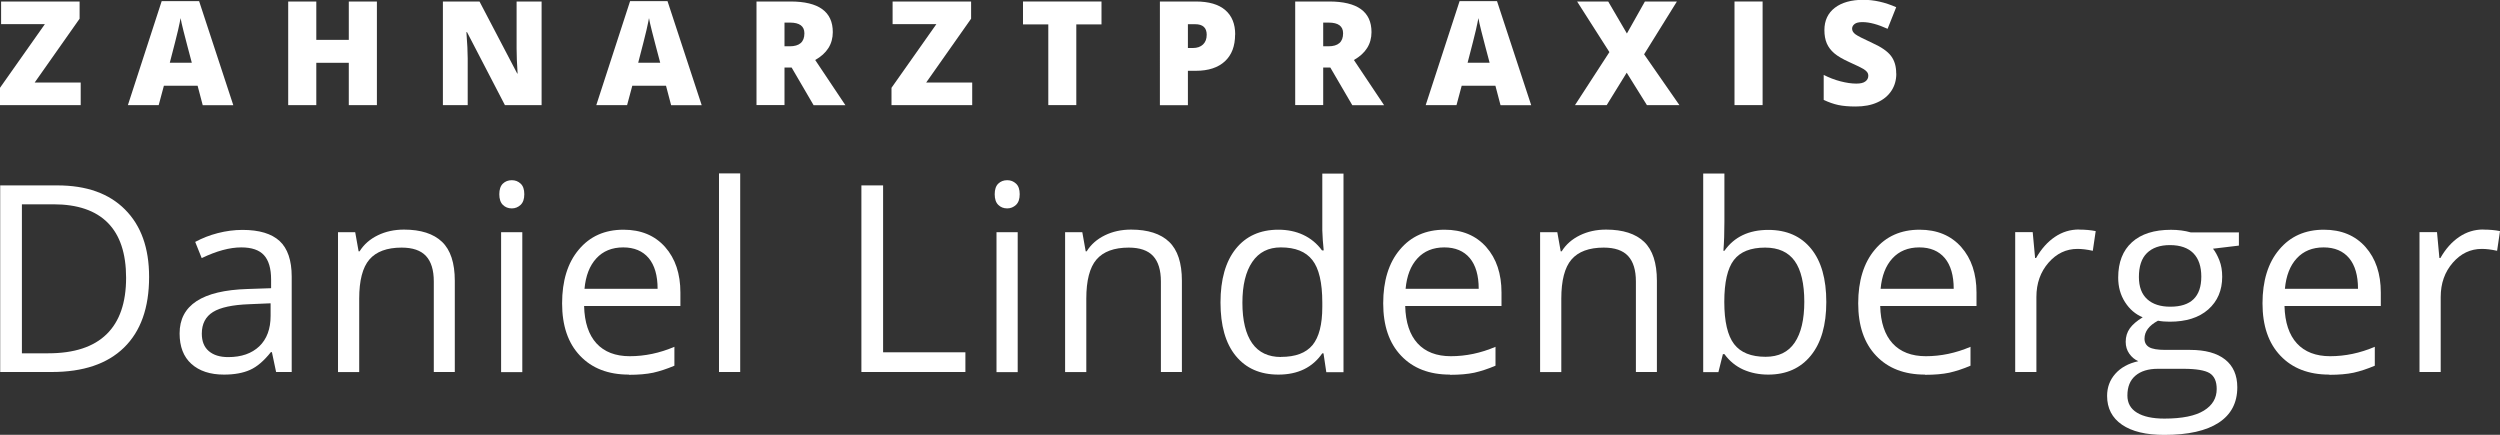
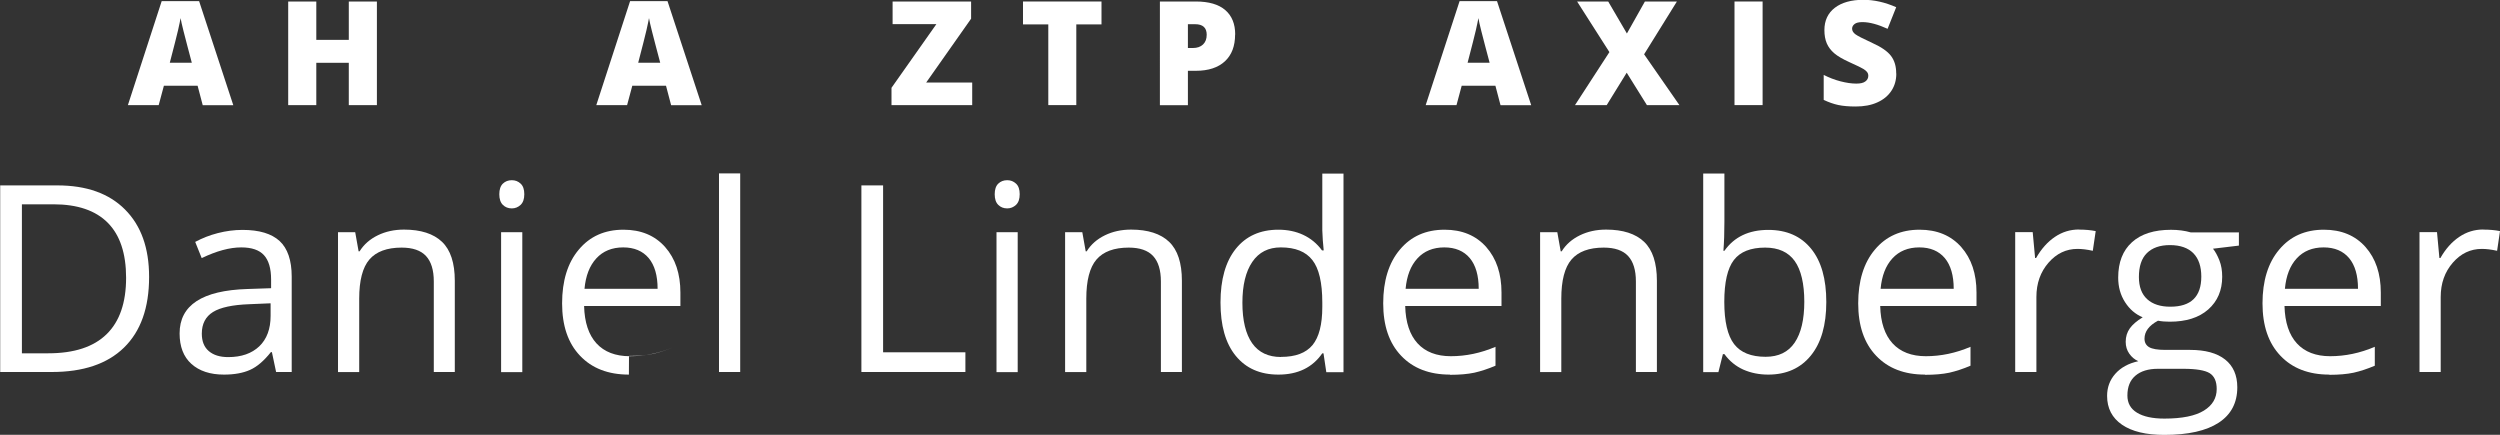
<svg xmlns="http://www.w3.org/2000/svg" id="Ebene_1" data-name="Ebene 1" viewBox="0 0 250 43.48">
  <rect x="0" y="0" width="250" height="43.48" fill="#333333" stroke="none" />
  <defs>
    <style>
      .cls-1 {
        fill: #fff;
        stroke-width: 0px;
      }
    </style>
  </defs>
  <g>
-     <path class="cls-1" d="m8.07,10.51H0v-1.73L4.49,2.41H.11V.15h7.85v1.72l-4.49,6.38h4.6v2.26Z" />
    <path class="cls-1" d="m20.27,10.51l-.51-1.94h-3.37l-.52,1.94h-3.08L16.17.11h3.74l3.42,10.41h-3.06Zm-1.09-4.24l-.45-1.7c-.1-.38-.23-.87-.38-1.47-.15-.6-.25-1.03-.29-1.29-.04.24-.13.64-.25,1.19-.13.55-.4,1.64-.83,3.27h2.2Z" />
    <path class="cls-1" d="m37.69,10.51h-2.81v-4.23h-3.25v4.23h-2.81V.15h2.81v3.84h3.25V.15h2.81v10.36Z" />
-     <path class="cls-1" d="m54.16,10.51h-3.67l-3.79-7.3h-.06c.09,1.15.13,2.03.13,2.63v4.67h-2.48V.15h3.66l3.77,7.2h.04c-.07-1.04-.1-1.88-.1-2.52V.15h2.5v10.36Z" />
    <path class="cls-1" d="m67.11,10.51l-.51-1.94h-3.37l-.52,1.94h-3.08L63.01.11h3.74l3.42,10.41h-3.06Zm-1.09-4.24l-.45-1.7c-.1-.38-.23-.87-.38-1.47-.15-.6-.25-1.03-.29-1.29-.04.24-.13.64-.25,1.19-.13.55-.4,1.64-.83,3.27h2.2Z" />
-     <path class="cls-1" d="m78.45,6.74v3.77h-2.8V.15h3.4c2.82,0,4.23,1.02,4.23,3.06,0,1.2-.59,2.13-1.76,2.79l3.02,4.52h-3.18l-2.2-3.77h-.71Zm0-2.11h.52c.98,0,1.47-.43,1.47-1.3,0-.71-.48-1.07-1.44-1.07h-.55v2.37Z" />
    <path class="cls-1" d="m97.22,10.51h-8.07v-1.73l4.49-6.37h-4.38V.15h7.85v1.72l-4.49,6.38h4.6v2.26Z" />
    <path class="cls-1" d="m107.63,10.51h-2.8V2.44h-2.53V.15h7.85v2.29h-2.52v8.07Z" />
    <path class="cls-1" d="m123.51,3.45c0,1.16-.34,2.05-1.02,2.68-.68.63-1.65.95-2.91.95h-.79v3.44h-2.8V.15h3.59c1.31,0,2.29.29,2.95.86.66.57.99,1.38.99,2.44Zm-4.72,1.35h.51c.42,0,.76-.12,1-.35.25-.24.37-.56.37-.98,0-.7-.39-1.05-1.16-1.05h-.72v2.38Z" />
-     <path class="cls-1" d="m132.32,6.74v3.77h-2.8V.15h3.4c2.82,0,4.23,1.02,4.23,3.06,0,1.2-.59,2.13-1.76,2.79l3.02,4.52h-3.18l-2.2-3.77h-.71Zm0-2.11h.52c.98,0,1.47-.43,1.47-1.3,0-.71-.48-1.07-1.44-1.07h-.55v2.37Z" />
    <path class="cls-1" d="m150.05,10.51l-.51-1.94h-3.37l-.52,1.94h-3.08L145.96.11h3.74l3.42,10.41h-3.06Zm-1.09-4.24l-.45-1.7c-.1-.38-.23-.87-.38-1.47-.15-.6-.25-1.03-.29-1.29-.04.24-.13.64-.25,1.19-.13.55-.4,1.64-.83,3.27h2.2Z" />
    <path class="cls-1" d="m167.93,10.51h-3.24l-2.02-3.24-2,3.24h-3.17l3.44-5.3-3.23-5.06h3.11l1.87,3.2,1.8-3.2h3.2l-3.28,5.28,3.53,5.08Z" />
    <path class="cls-1" d="m173.45,10.51V.15h2.81v10.36h-2.81Z" />
    <path class="cls-1" d="m189.63,7.37c0,.64-.16,1.21-.49,1.71-.33.5-.8.89-1.41,1.16-.61.28-1.34.41-2.16.41-.69,0-1.27-.05-1.74-.15-.47-.1-.95-.27-1.46-.51v-2.5c.53.27,1.09.49,1.67.64.58.15,1.11.23,1.59.23.42,0,.72-.07.91-.22.19-.14.29-.33.29-.56,0-.14-.04-.27-.12-.37-.08-.11-.2-.21-.38-.32-.17-.11-.63-.33-1.38-.67-.68-.31-1.18-.6-1.52-.89-.34-.29-.59-.62-.75-.99-.16-.37-.24-.82-.24-1.33,0-.95.35-1.7,1.04-2.23.69-.53,1.65-.8,2.86-.8,1.07,0,2.17.25,3.28.74l-.86,2.16c-.97-.44-1.81-.67-2.51-.67-.36,0-.63.06-.79.19-.17.13-.25.29-.25.47,0,.2.11.39.32.55.21.16.78.45,1.71.88.89.4,1.51.83,1.86,1.29.35.46.52,1.04.52,1.74Z" />
  </g>
  <g>
    <path class="cls-1" d="m14.91,27.7c0,3.08-.84,5.43-2.51,7.06-1.67,1.63-4.08,2.44-7.22,2.44H.02v-18.66h5.72c2.9,0,5.16.8,6.76,2.41,1.61,1.61,2.41,3.85,2.41,6.74Zm-2.3.08c0-2.43-.61-4.27-1.83-5.5s-3.03-1.85-5.44-1.85h-3.15v14.9h2.64c2.59,0,4.53-.64,5.83-1.91,1.3-1.27,1.95-3.15,1.95-5.65Z" />
    <path class="cls-1" d="m27.61,37.2l-.42-1.99h-.1c-.7.88-1.39,1.47-2.09,1.78-.69.31-1.56.47-2.6.47-1.39,0-2.47-.36-3.26-1.07s-1.18-1.73-1.18-3.05c0-2.82,2.26-4.3,6.78-4.44l2.37-.08v-.87c0-1.1-.24-1.91-.71-2.43-.47-.52-1.23-.78-2.27-.78-1.17,0-2.48.36-3.96,1.07l-.65-1.62c.69-.37,1.44-.67,2.26-.88s1.64-.32,2.47-.32c1.67,0,2.9.37,3.71,1.11.8.74,1.21,1.93,1.21,3.56v9.54h-1.57Zm-4.79-1.49c1.32,0,2.35-.36,3.11-1.08.75-.72,1.13-1.74,1.13-3.04v-1.26l-2.12.09c-1.68.06-2.9.32-3.64.78-.74.46-1.12,1.18-1.12,2.16,0,.77.23,1.35.7,1.75s1.11.6,1.95.6Z" />
    <path class="cls-1" d="m43.38,37.2v-9.05c0-1.14-.26-1.99-.78-2.55s-1.33-.84-2.44-.84c-1.46,0-2.54.4-3.22,1.19s-1.02,2.1-1.02,3.92v7.34h-2.12v-13.99h1.72l.34,1.91h.1c.43-.69,1.04-1.22,1.82-1.6.78-.38,1.65-.57,2.62-.57,1.68,0,2.95.41,3.8,1.22s1.28,2.11,1.28,3.9v9.12h-2.12Z" />
    <path class="cls-1" d="m49.93,19.43c0-.48.12-.84.36-1.07s.54-.34.89-.34.63.11.88.34.37.58.37,1.06-.12.83-.37,1.07c-.25.23-.54.35-.88.35-.36,0-.66-.12-.89-.35-.24-.23-.36-.59-.36-1.07Zm2.3,17.78h-2.12v-13.99h2.12v13.99Z" />
-     <path class="cls-1" d="m62.89,37.46c-2.07,0-3.7-.63-4.89-1.89-1.2-1.26-1.79-3.01-1.79-5.24s.55-4.05,1.67-5.37c1.11-1.33,2.6-1.99,4.47-1.99,1.75,0,3.14.58,4.16,1.73s1.53,2.67,1.53,4.56v1.34h-9.63c.04,1.64.46,2.89,1.24,3.74s1.9,1.28,3.32,1.28c1.51,0,2.99-.31,4.47-.94v1.89c-.75.32-1.46.55-2.12.7-.67.14-1.47.21-2.42.21Zm-.57-12.72c-1.12,0-2.02.37-2.69,1.1-.67.73-1.06,1.74-1.18,3.04h7.31c0-1.34-.3-2.36-.89-3.07-.6-.71-1.45-1.07-2.55-1.07Z" />
+     <path class="cls-1" d="m62.89,37.46c-2.07,0-3.7-.63-4.89-1.89-1.2-1.26-1.79-3.01-1.79-5.24s.55-4.05,1.67-5.37c1.11-1.33,2.6-1.99,4.47-1.99,1.75,0,3.14.58,4.16,1.73s1.53,2.67,1.53,4.56v1.34h-9.63c.04,1.64.46,2.89,1.24,3.74s1.9,1.28,3.32,1.28c1.51,0,2.99-.31,4.47-.94c-.75.32-1.46.55-2.12.7-.67.14-1.47.21-2.42.21Zm-.57-12.72c-1.12,0-2.02.37-2.69,1.1-.67.73-1.06,1.74-1.18,3.04h7.31c0-1.34-.3-2.36-.89-3.07-.6-.71-1.45-1.07-2.55-1.07Z" />
    <path class="cls-1" d="m74.02,37.2h-2.12v-19.86h2.12v19.86Z" />
    <path class="cls-1" d="m86.14,37.2v-18.66h2.17v16.69h8.23v1.97h-10.4Z" />
    <path class="cls-1" d="m99.47,19.43c0-.48.12-.84.36-1.07s.54-.34.89-.34.63.11.88.34.37.58.37,1.06-.12.83-.37,1.07c-.25.23-.54.35-.88.35-.36,0-.66-.12-.89-.35-.24-.23-.36-.59-.36-1.07Zm2.3,17.78h-2.12v-13.99h2.12v13.99Z" />
    <path class="cls-1" d="m116.09,37.2v-9.05c0-1.14-.26-1.99-.78-2.55s-1.33-.84-2.44-.84c-1.46,0-2.54.4-3.22,1.19s-1.02,2.1-1.02,3.92v7.34h-2.12v-13.99h1.72l.34,1.91h.1c.43-.69,1.04-1.22,1.82-1.6.78-.38,1.65-.57,2.62-.57,1.68,0,2.95.41,3.8,1.22s1.28,2.11,1.28,3.9v9.12h-2.12Z" />
    <path class="cls-1" d="m132.34,35.33h-.11c-.98,1.42-2.44,2.13-4.39,2.13-1.83,0-3.25-.63-4.27-1.88-1.02-1.25-1.52-3.03-1.52-5.33s.51-4.1,1.53-5.37,2.44-1.91,4.26-1.91,3.35.69,4.36,2.07h.17l-.09-1.01-.05-.98v-5.69h2.12v19.86h-1.72l-.28-1.88Zm-4.24.36c1.45,0,2.49-.39,3.15-1.18.65-.79.98-2.06.98-3.81v-.45c0-1.98-.33-3.4-.99-4.24-.66-.85-1.71-1.27-3.16-1.27-1.24,0-2.19.48-2.85,1.45-.66.97-.99,2.33-.99,4.09s.33,3.13.98,4.05,1.62,1.37,2.88,1.37Z" />
    <path class="cls-1" d="m145,37.46c-2.07,0-3.7-.63-4.89-1.89-1.2-1.26-1.79-3.01-1.79-5.24s.55-4.05,1.67-5.37c1.11-1.33,2.6-1.99,4.47-1.99,1.75,0,3.14.58,4.16,1.73,1.02,1.15,1.53,2.67,1.53,4.56v1.34h-9.63c.04,1.64.46,2.89,1.24,3.74s1.9,1.28,3.32,1.28c1.51,0,2.99-.31,4.47-.94v1.89c-.75.32-1.46.55-2.12.7-.67.14-1.47.21-2.42.21Zm-.57-12.72c-1.12,0-2.02.37-2.69,1.1-.67.73-1.06,1.74-1.18,3.04h7.31c0-1.34-.3-2.36-.89-3.07-.6-.71-1.45-1.07-2.55-1.07Z" />
    <path class="cls-1" d="m163.59,37.2v-9.05c0-1.14-.26-1.99-.78-2.55s-1.33-.84-2.44-.84c-1.46,0-2.54.4-3.22,1.19s-1.02,2.1-1.02,3.92v7.34h-2.12v-13.99h1.72l.34,1.91h.1c.43-.69,1.04-1.22,1.82-1.6.78-.38,1.65-.57,2.62-.57,1.68,0,2.95.41,3.8,1.22s1.28,2.11,1.28,3.9v9.12h-2.12Z" />
    <path class="cls-1" d="m176.83,22.99c1.84,0,3.26.63,4.28,1.88,1.02,1.25,1.52,3.03,1.52,5.33s-.51,4.08-1.54,5.35c-1.03,1.27-2.45,1.91-4.27,1.91-.91,0-1.74-.17-2.49-.5-.75-.34-1.38-.85-1.89-1.55h-.15l-.45,1.8h-1.52v-19.86h2.12v4.82c0,1.08-.03,2.05-.1,2.91h.1c.99-1.4,2.45-2.09,4.39-2.09Zm-.31,1.77c-1.45,0-2.49.41-3.13,1.24-.64.83-.96,2.23-.96,4.19s.33,3.37.98,4.22,1.71,1.27,3.15,1.27c1.3,0,2.27-.47,2.91-1.42s.96-2.31.96-4.09-.32-3.18-.96-4.07c-.64-.89-1.62-1.34-2.96-1.34Z" />
    <path class="cls-1" d="m192.5,37.46c-2.07,0-3.7-.63-4.89-1.89-1.2-1.26-1.79-3.01-1.79-5.24s.55-4.05,1.67-5.37c1.11-1.33,2.6-1.99,4.47-1.99,1.75,0,3.14.58,4.16,1.73s1.53,2.67,1.53,4.56v1.34h-9.63c.04,1.64.46,2.89,1.24,3.74s1.9,1.28,3.32,1.28c1.51,0,2.99-.31,4.47-.94v1.89c-.75.32-1.46.55-2.12.7-.67.14-1.47.21-2.42.21Zm-.57-12.72c-1.12,0-2.02.37-2.69,1.1-.67.73-1.06,1.74-1.18,3.04h7.31c0-1.34-.3-2.36-.89-3.07-.6-.71-1.45-1.07-2.55-1.07Z" />
    <path class="cls-1" d="m207.9,22.96c.62,0,1.18.05,1.67.15l-.29,1.97c-.58-.13-1.09-.19-1.53-.19-1.13,0-2.1.46-2.9,1.38-.8.92-1.21,2.06-1.21,3.43v7.5h-2.12v-13.99h1.75l.24,2.59h.1c.52-.91,1.14-1.61,1.88-2.11s1.54-.74,2.41-.74Z" />
    <path class="cls-1" d="m223.89,23.22v1.34l-2.59.31c.24.3.45.69.64,1.17.19.48.28,1.02.28,1.63,0,1.37-.47,2.46-1.4,3.28s-2.22,1.22-3.85,1.22c-.42,0-.81-.03-1.17-.1-.9.48-1.35,1.08-1.35,1.8,0,.38.16.67.47.85.31.18.85.27,1.62.27h2.48c1.51,0,2.68.32,3.49.96.81.64,1.22,1.57,1.22,2.78,0,1.55-.62,2.73-1.86,3.54-1.24.81-3.05,1.22-5.44,1.22-1.83,0-3.24-.34-4.23-1.02-.99-.68-1.49-1.64-1.49-2.88,0-.85.27-1.59.82-2.21s1.31-1.04,2.3-1.26c-.36-.16-.66-.41-.9-.75-.24-.34-.36-.74-.36-1.19,0-.51.14-.96.41-1.34s.7-.75,1.29-1.11c-.72-.3-1.31-.8-1.77-1.52s-.68-1.53-.68-2.45c0-1.53.46-2.71,1.38-3.54.92-.83,2.22-1.24,3.9-1.24.73,0,1.39.09,1.98.26h4.84Zm-11.15,16.33c0,.76.32,1.33.96,1.72s1.55.59,2.74.59c1.78,0,3.09-.27,3.95-.8.86-.53,1.28-1.25,1.28-2.16,0-.76-.23-1.28-.7-1.58-.47-.29-1.35-.44-2.64-.44h-2.54c-.96,0-1.71.23-2.25.69s-.8,1.12-.8,1.98Zm1.15-11.85c0,.98.28,1.72.83,2.22s1.32.75,2.31.75c2.07,0,3.1-1,3.1-3.01s-1.05-3.15-3.14-3.15c-1,0-1.76.27-2.3.8s-.8,1.33-.8,2.39Z" />
    <path class="cls-1" d="m232.93,37.46c-2.07,0-3.7-.63-4.89-1.89-1.2-1.26-1.79-3.01-1.79-5.24s.55-4.05,1.67-5.37c1.11-1.33,2.6-1.99,4.47-1.99,1.75,0,3.14.58,4.16,1.73s1.53,2.67,1.53,4.56v1.34h-9.63c.04,1.64.46,2.89,1.24,3.74s1.9,1.28,3.32,1.28c1.51,0,2.99-.31,4.47-.94v1.89c-.75.32-1.46.55-2.12.7-.67.14-1.47.21-2.42.21Zm-.57-12.72c-1.12,0-2.02.37-2.69,1.1-.67.73-1.06,1.74-1.18,3.04h7.31c0-1.34-.3-2.36-.89-3.07-.6-.71-1.45-1.07-2.55-1.07Z" />
    <path class="cls-1" d="m248.33,22.96c.62,0,1.18.05,1.67.15l-.29,1.97c-.58-.13-1.09-.19-1.53-.19-1.13,0-2.1.46-2.9,1.38-.8.92-1.21,2.06-1.21,3.43v7.5h-2.12v-13.99h1.75l.24,2.59h.1c.52-.91,1.14-1.61,1.88-2.11s1.54-.74,2.41-.74Z" />
  </g>
</svg>